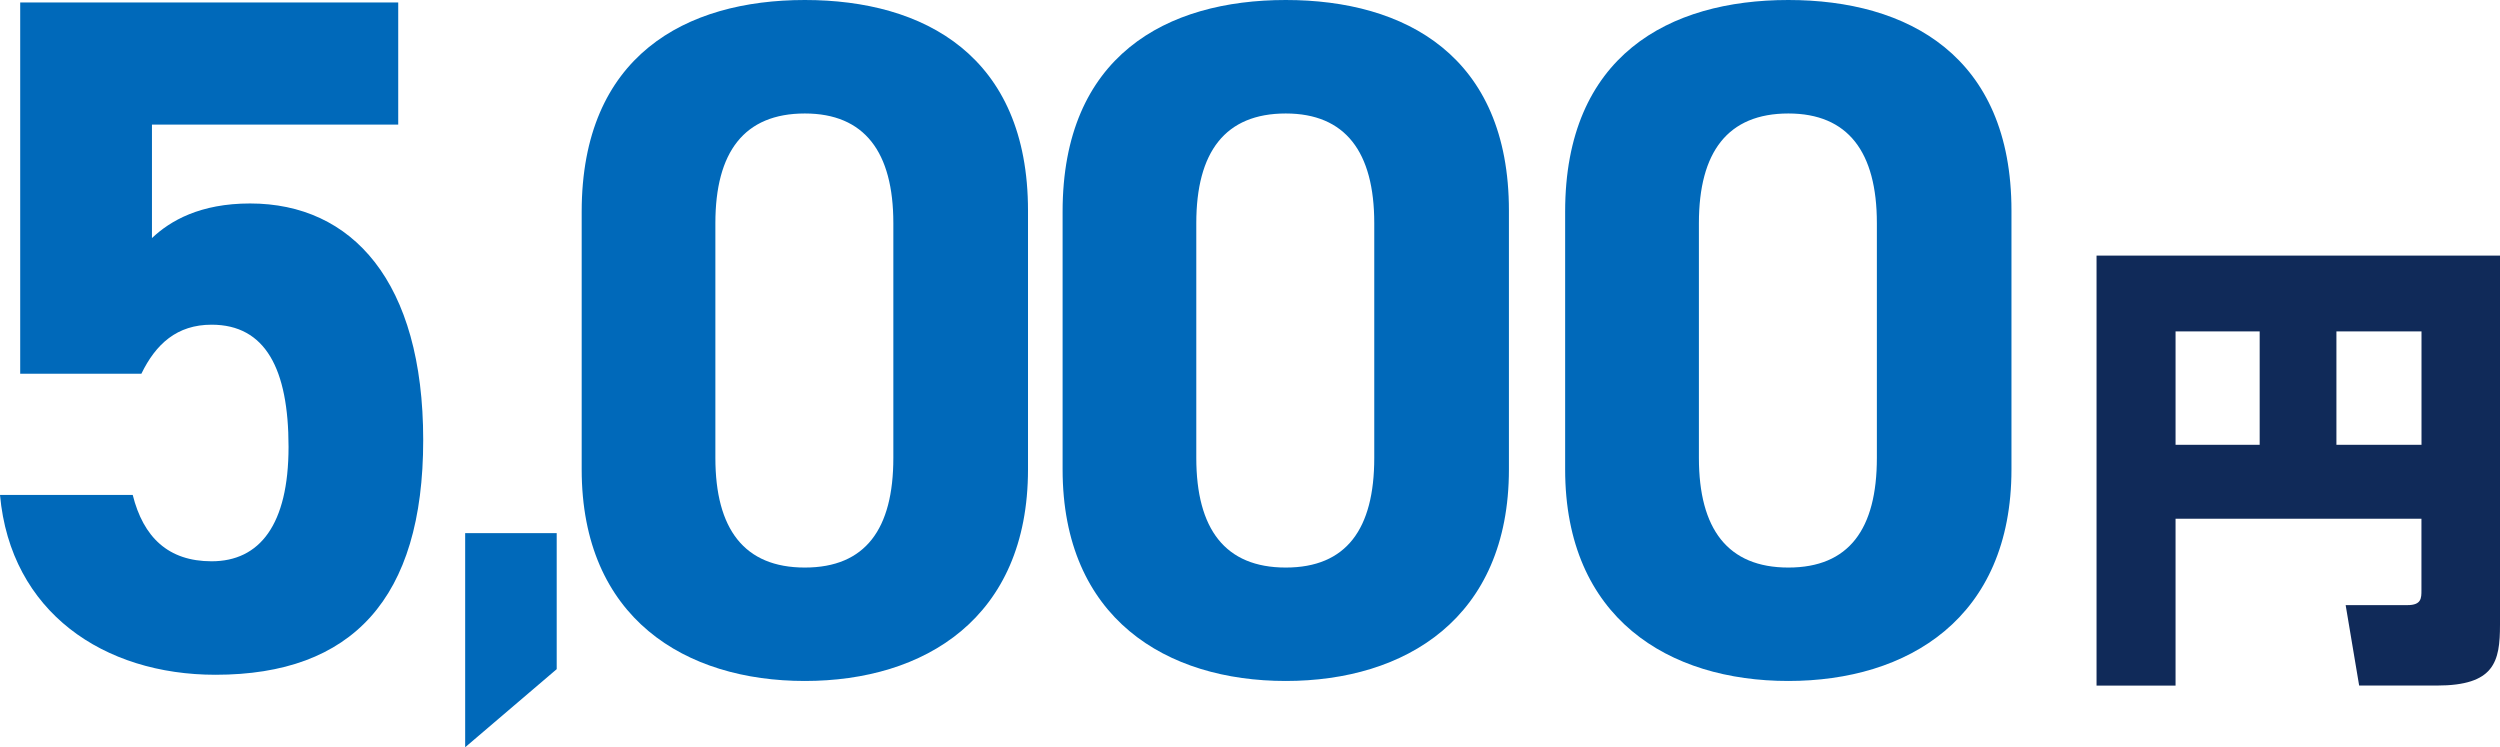
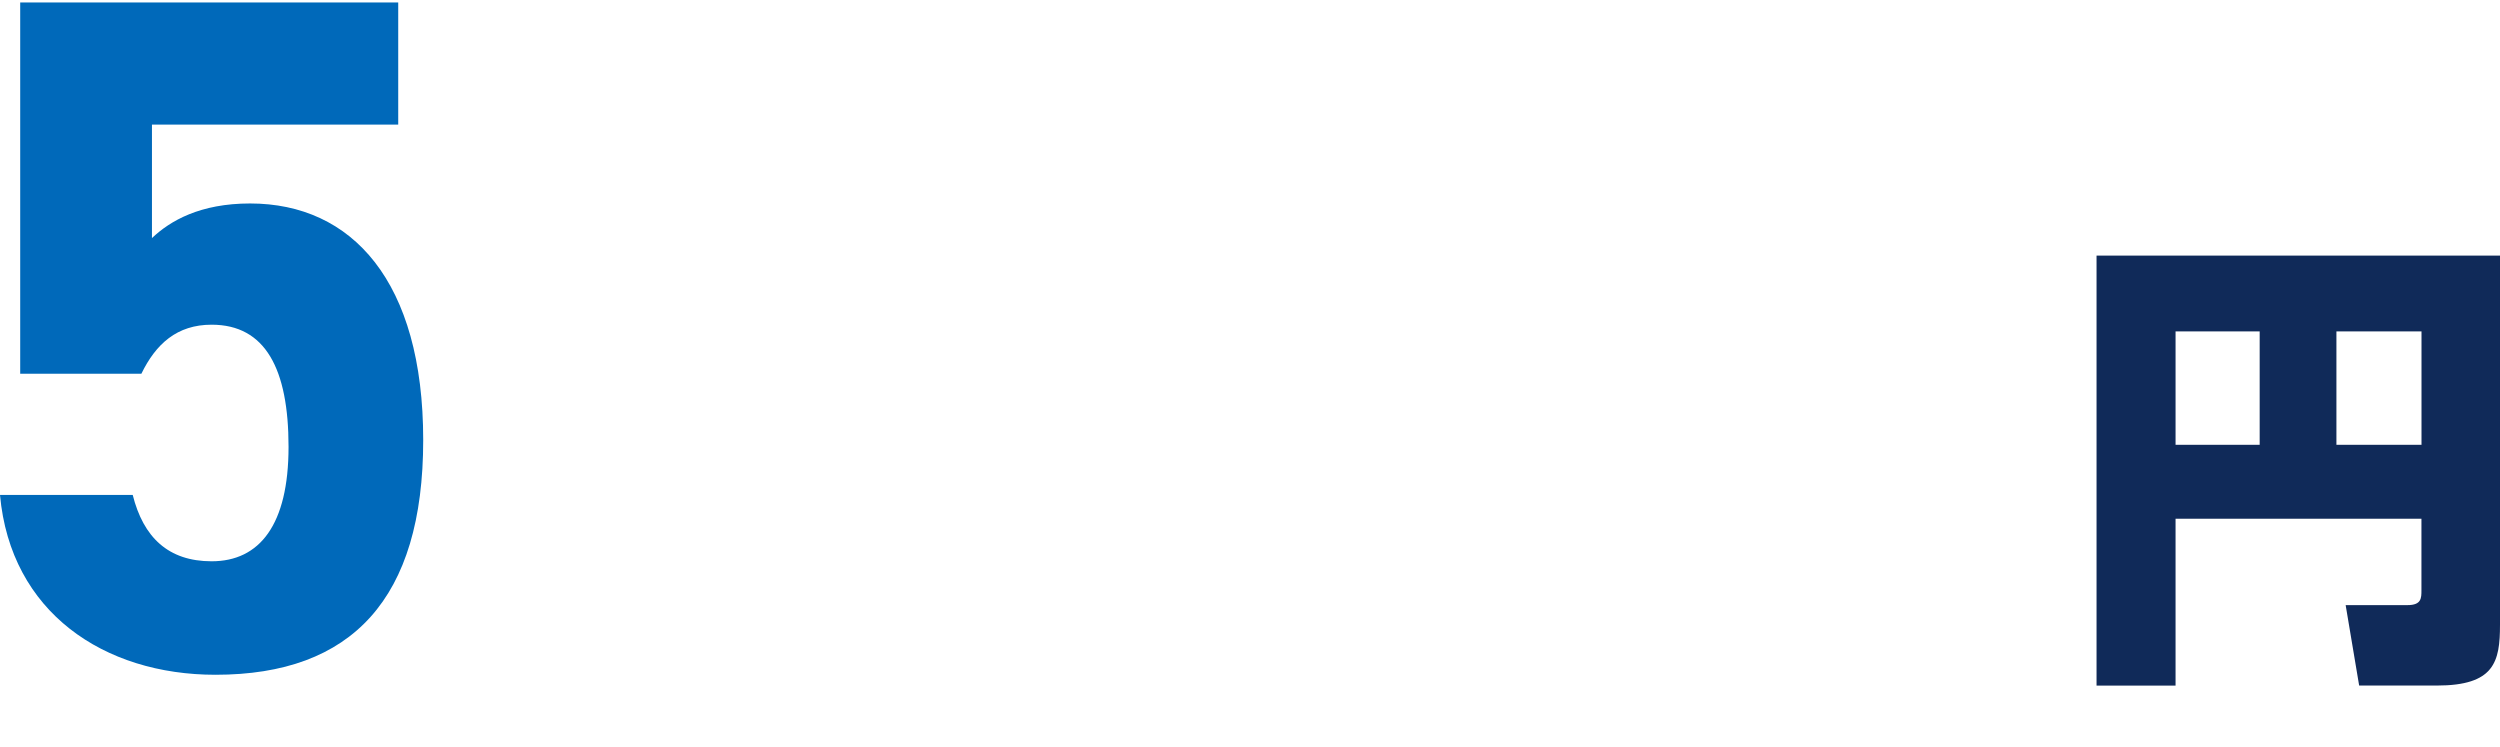
<svg xmlns="http://www.w3.org/2000/svg" id="_レイヤー_2" data-name="レイヤー 2" viewBox="0 0 387.28 115.76">
  <defs>
    <style>
      .cls-1 {
        fill: #0069ba;
      }

      .cls-1, .cls-2 {
        stroke-width: 0px;
      }

      .cls-2 {
        fill: #102a59;
      }
    </style>
  </defs>
  <g id="_レイヤー_1-2" data-name="レイヤー 1">
    <g>
      <g>
        <path class="cls-1" d="M21.9,57.9H3.13V.38h58.56v18.92H23.54v17.58c2.83-2.68,7.45-5.36,15.2-5.36,15.79,0,26.82,12.07,26.82,36.65s-11.03,36.36-32.18,36.36c-17.28,0-31.74-9.68-33.38-27.86h20.56c1.64,6.56,5.51,10.28,12.22,10.28,7.45,0,11.92-5.66,11.92-17.73s-3.58-18.92-11.92-18.92c-5.36,0-8.64,2.98-10.88,7.6Z" />
-         <path class="cls-1" d="M86.24,103.66l-14.18,12.1v-33.17h14.18v21.07Z" />
-         <path class="cls-1" d="M159.25,72.71c0,23.1-16.09,32.78-34.57,32.78s-34.57-9.68-34.57-32.78v-39.93C90.12,8.64,106.21,0,124.68,0s34.57,8.64,34.57,32.63v40.08ZM124.68,17.58c-9.39,0-13.86,5.96-13.86,16.99v36.36c0,11.03,4.47,16.99,13.86,16.99s13.71-5.96,13.71-16.99v-36.36c0-11.03-4.47-16.99-13.71-16.99Z" />
-         <path class="cls-1" d="M233.75,72.71c0,23.1-16.09,32.78-34.57,32.78s-34.57-9.68-34.57-32.78v-39.93c0-24.14,16.09-32.78,34.57-32.78s34.57,8.64,34.57,32.63v40.08ZM199.18,17.58c-9.39,0-13.86,5.96-13.86,16.99v36.36c0,11.03,4.47,16.99,13.86,16.99s13.71-5.96,13.71-16.99v-36.36c0-11.03-4.47-16.99-13.71-16.99Z" />
-         <path class="cls-1" d="M311.6,72.71c0,23.1-16.09,32.78-34.57,32.78s-34.57-9.68-34.57-32.78v-39.93c0-24.14,16.09-32.78,34.57-32.78s34.57,8.64,34.57,32.63v40.08ZM277.04,17.58c-9.39,0-13.86,5.96-13.86,16.99v36.36c0,11.03,4.47,16.99,13.86,16.99s13.71-5.96,13.71-16.99v-36.36c0-11.03-4.47-16.99-13.71-16.99Z" />
      </g>
      <path class="cls-2" d="M375.11,80.36h-38.09v25.85h-12.24V39.6h62.5v57.17c0,5.76-.86,9.43-9.79,9.43h-12.03l-2.09-12.46h9.58c2.16,0,2.16-1.08,2.16-2.3v-11.09ZM337.02,68.91h13.03v-17.57h-13.03v17.57ZM361.94,68.91h13.18v-17.57h-13.18v17.57Z" />
    </g>
  </g>
</svg>